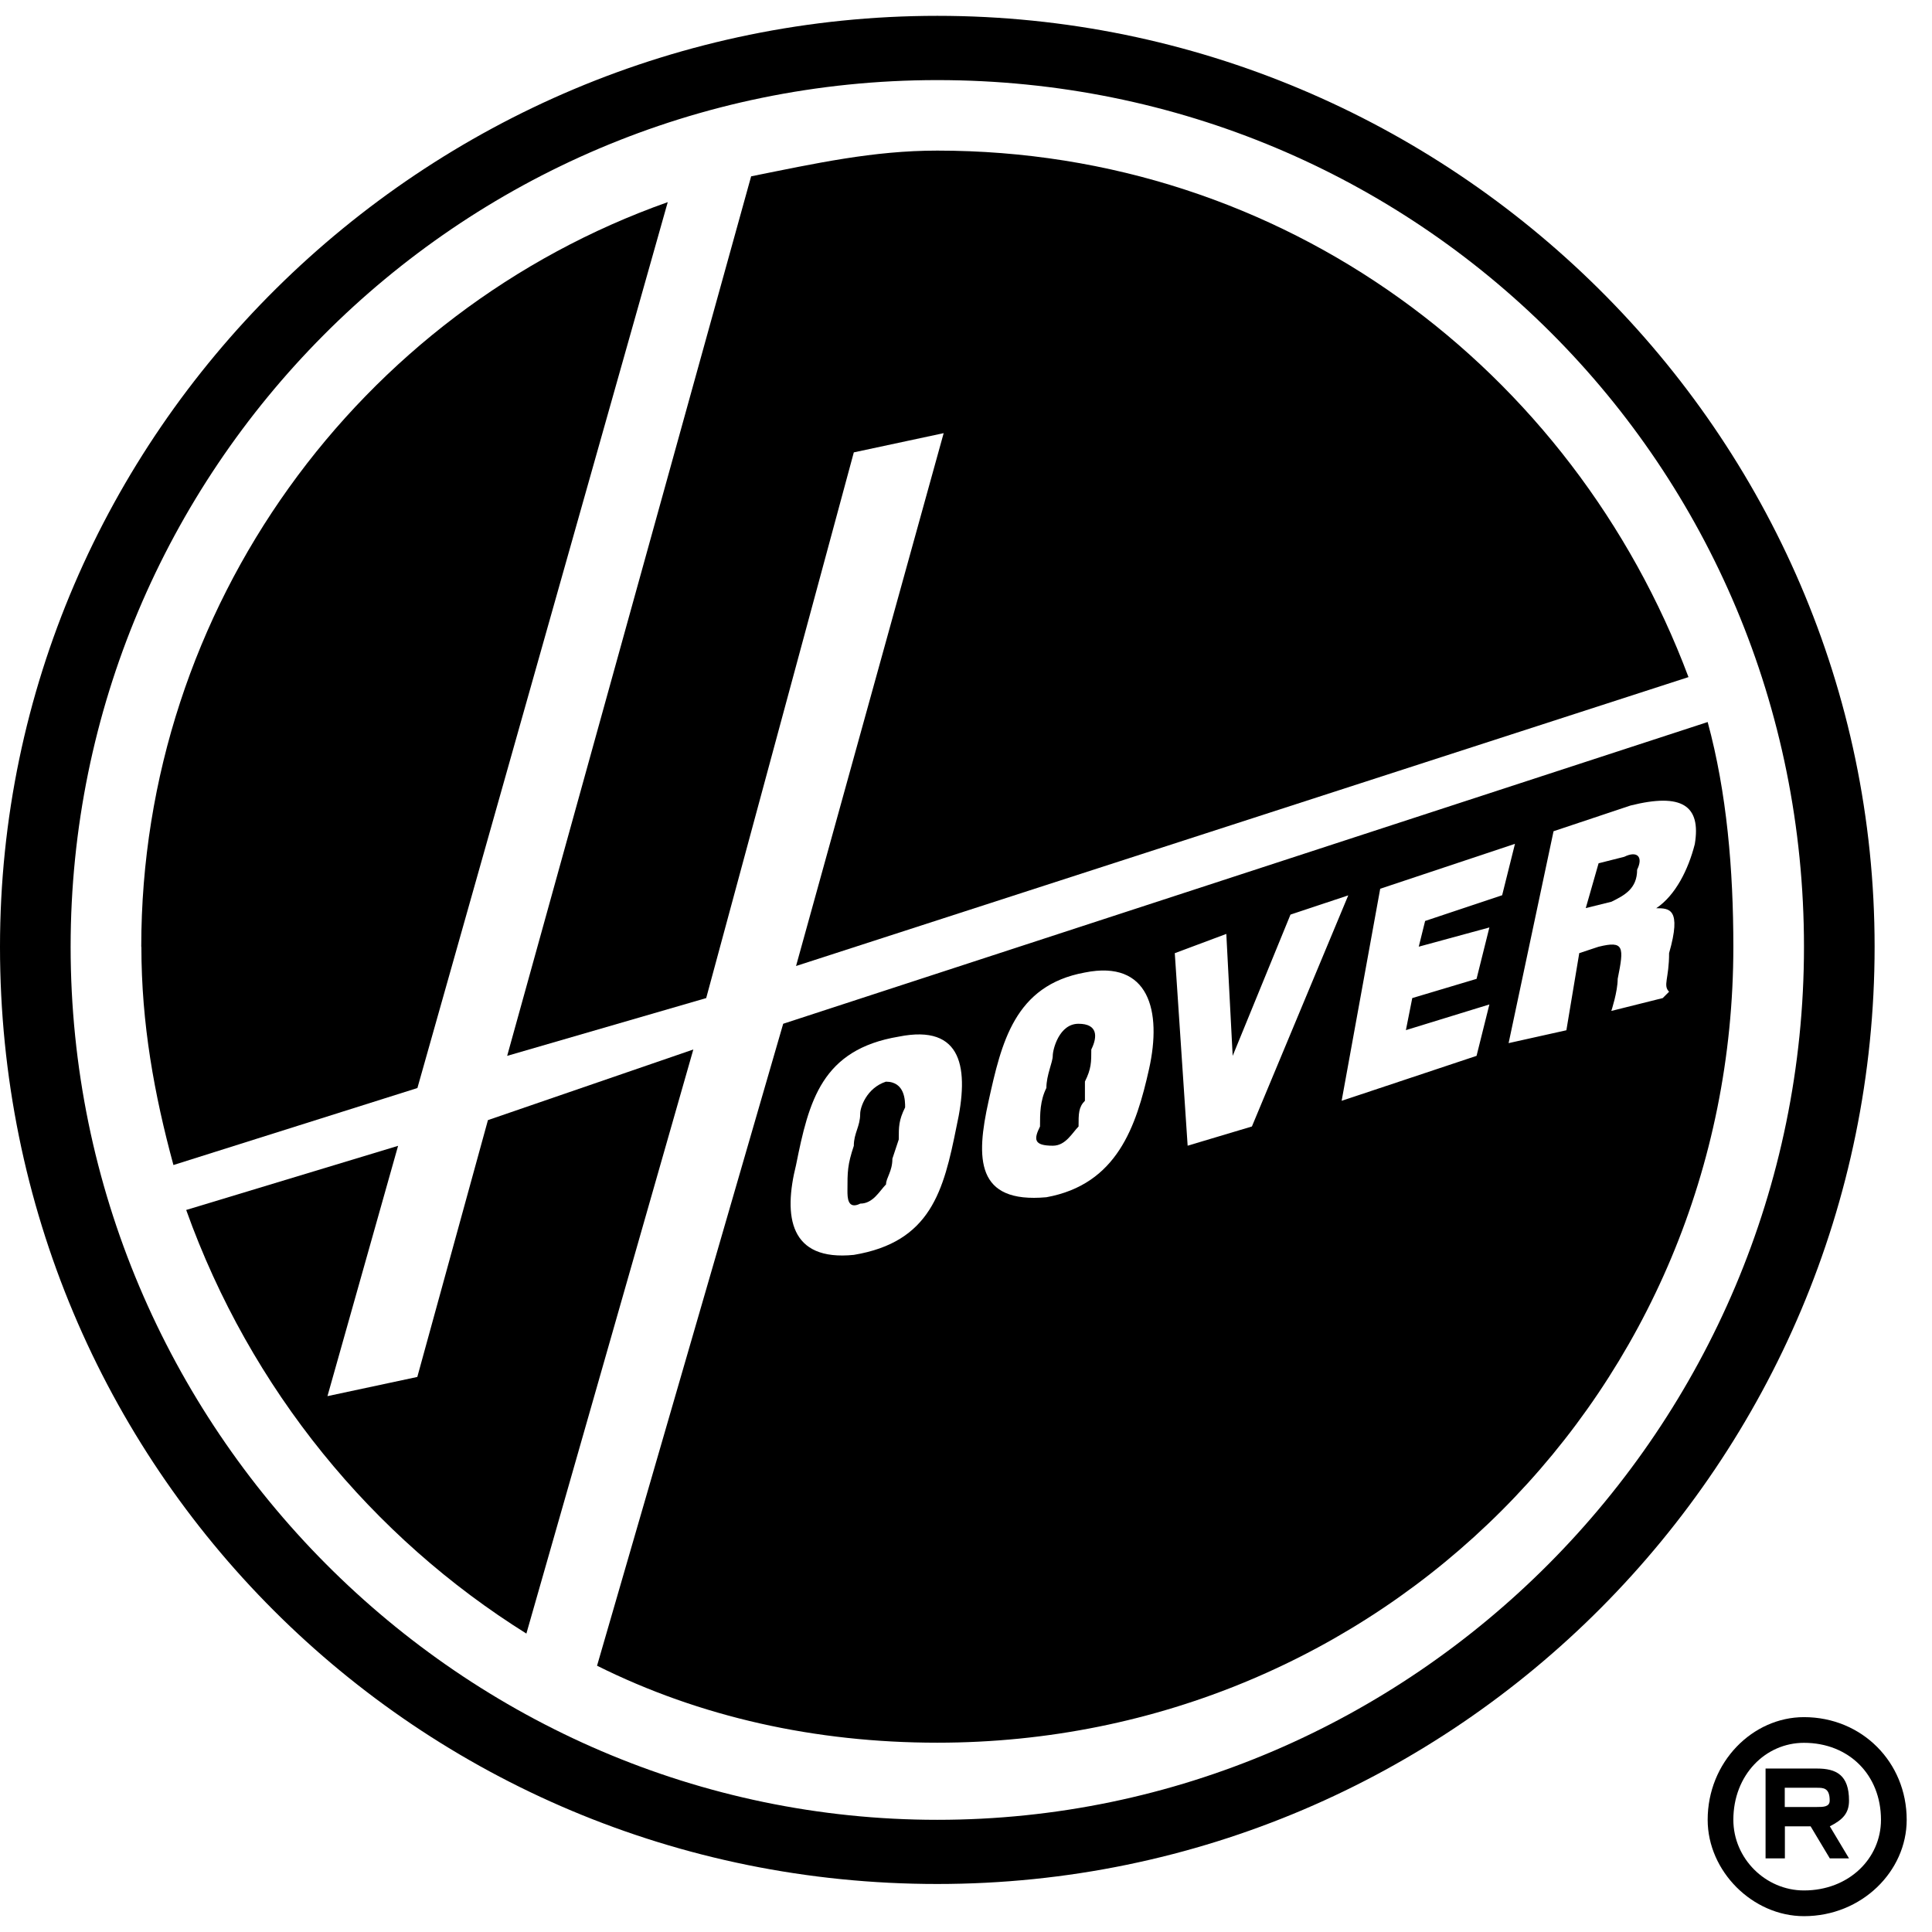
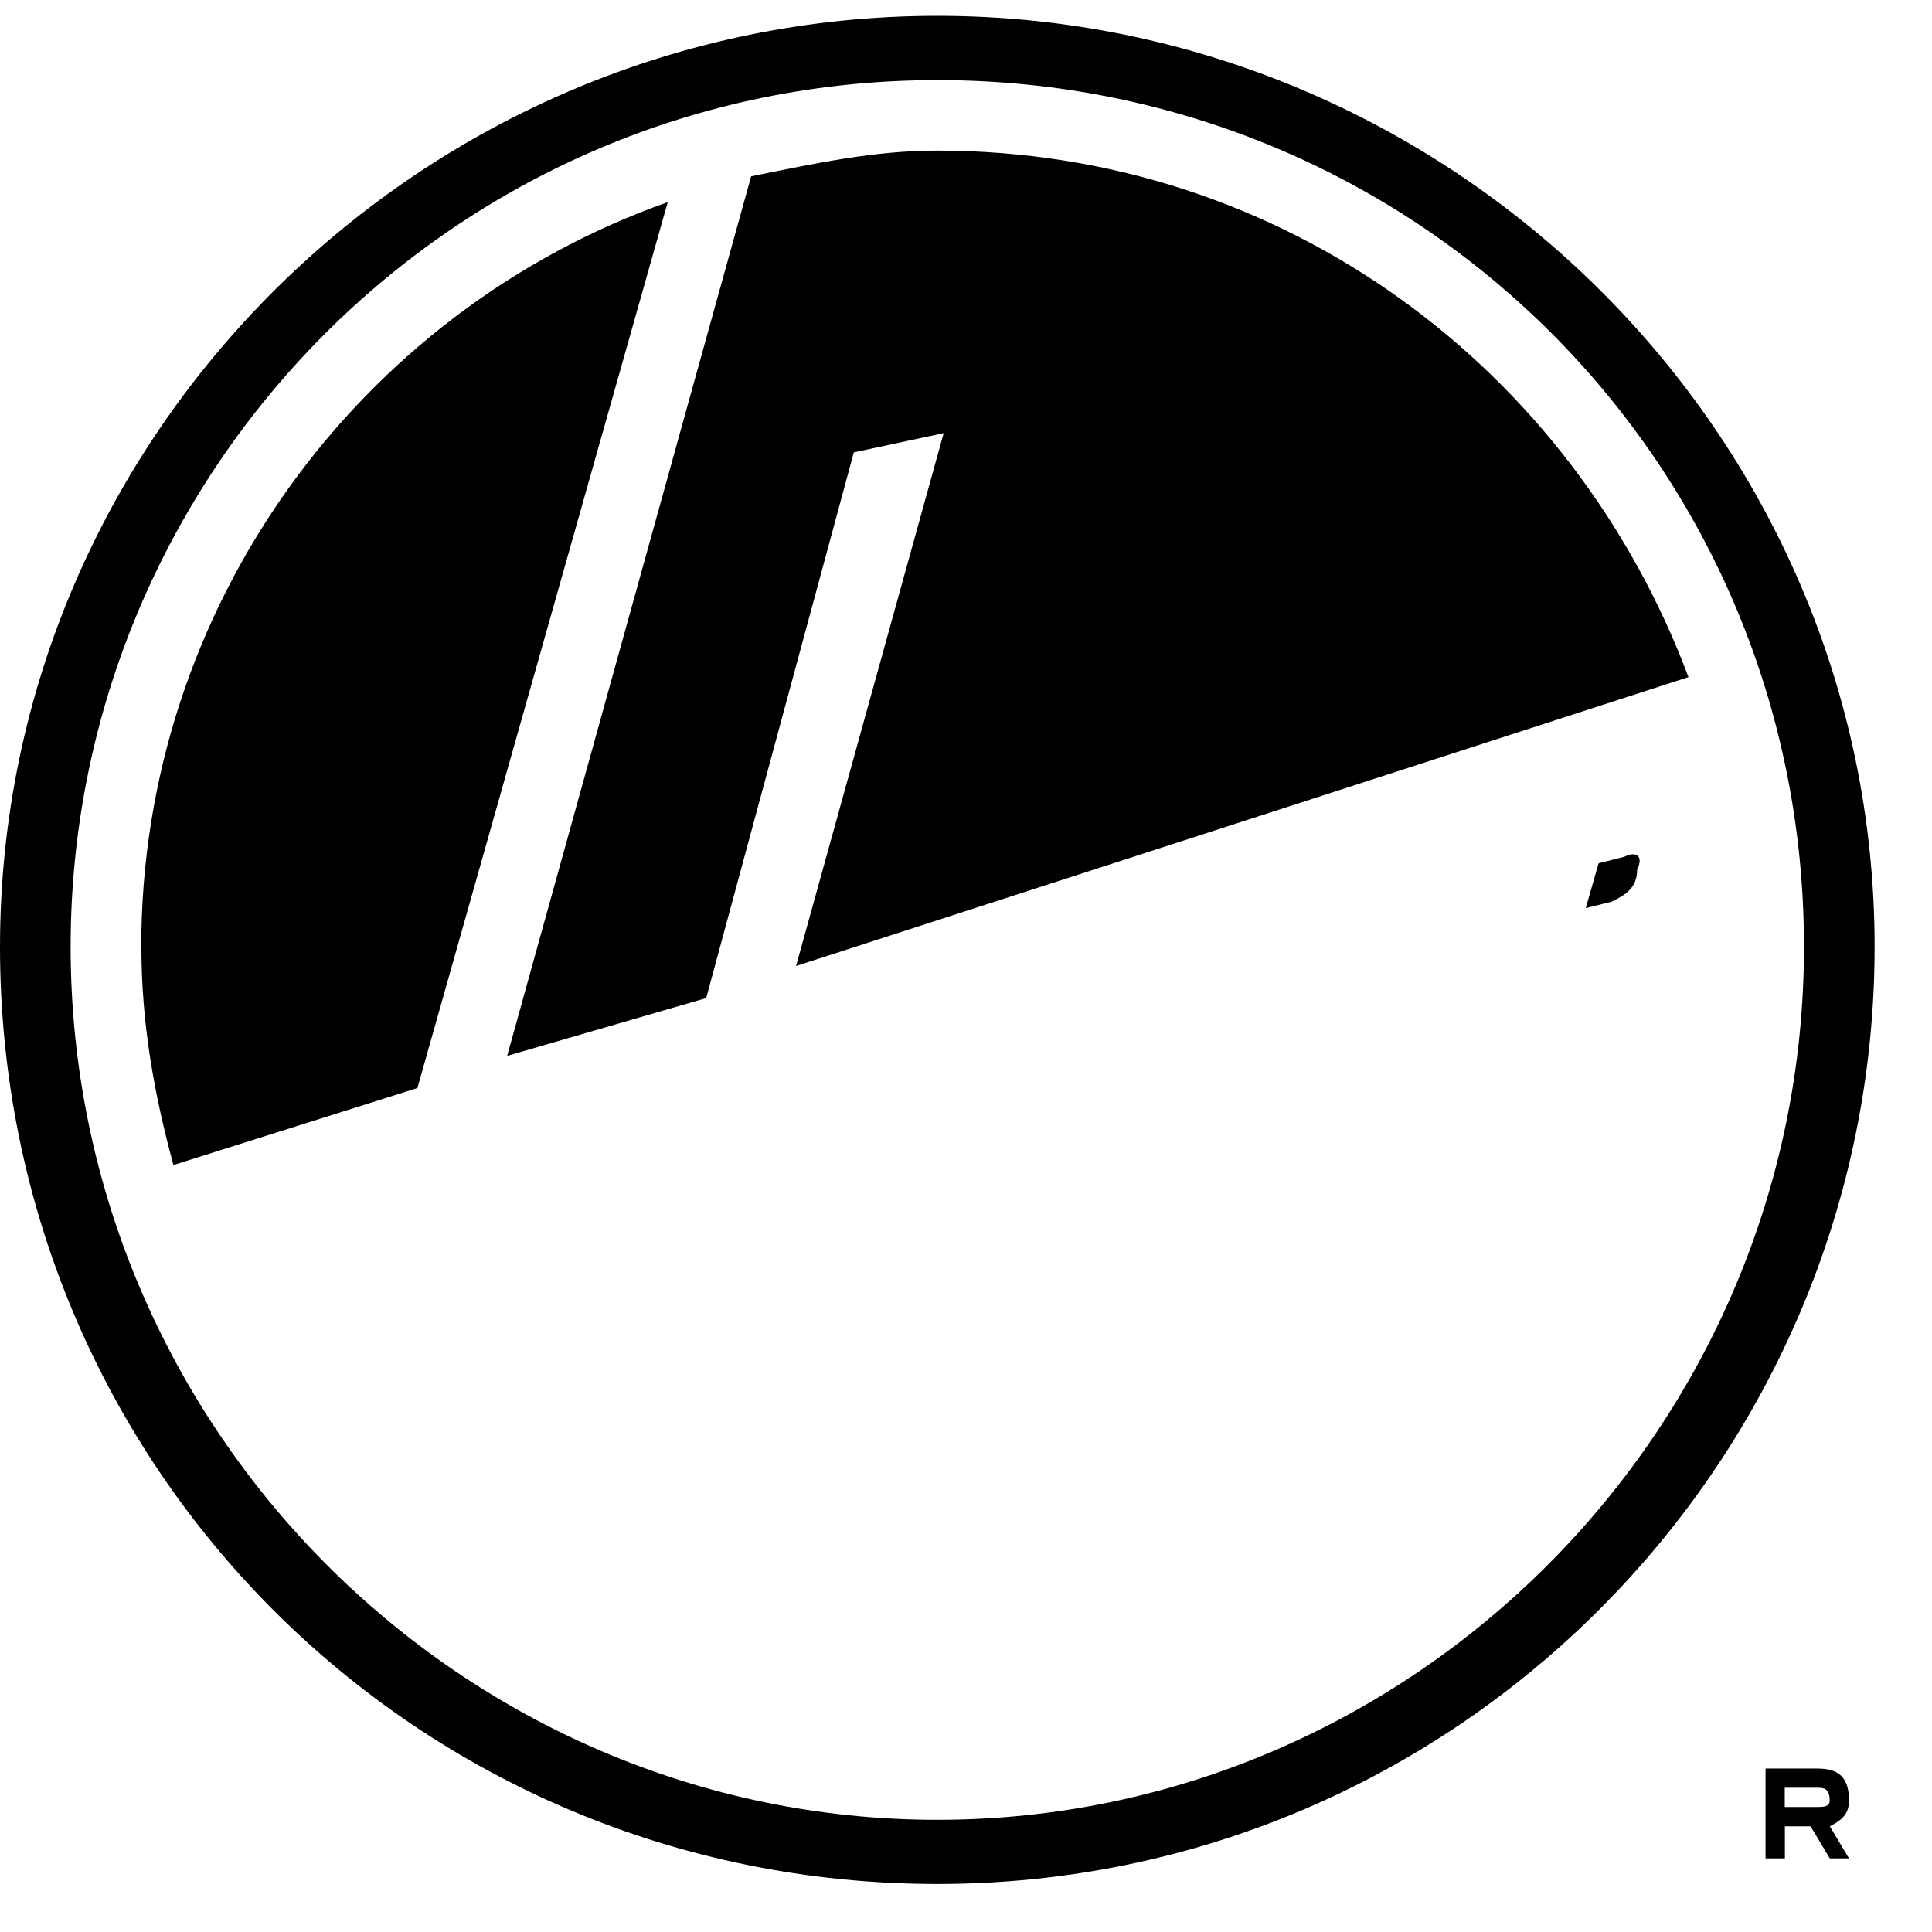
<svg xmlns="http://www.w3.org/2000/svg" width="61" height="61" viewBox="0 0 61 61" fill="none">
  <path fill-rule="evenodd" clip-rule="evenodd" d="M2.23 29.893C2.23 45.094 14.594 57.458 29.594 57.458C44.594 57.458 56.958 45.094 56.958 29.893C56.958 14.692 44.795 2.529 29.594 2.529C14.393 2.529 2.23 14.893 2.23 29.893ZM0 29.893C0 13.676 13.377 0.5 29.594 0.5C45.812 0.5 59.188 13.676 59.188 29.89C59.188 46.103 46.013 59.484 29.594 59.484C13.176 59.484 0 46.312 0 29.893Z" fill="black" />
-   <path fill-rule="evenodd" clip-rule="evenodd" d="M16.623 51.58C11.757 48.538 7.908 43.877 5.879 38.203L12.569 36.178L10.339 44.081L13.176 43.475L15.406 35.366L21.891 33.136L16.619 51.58H16.623Z" fill="black" />
-   <path fill-rule="evenodd" clip-rule="evenodd" d="M34.255 30.705C32.025 31.11 31.619 32.935 31.214 34.759C30.808 36.583 30.808 38.002 33.038 37.801C35.268 37.395 35.875 35.571 36.281 33.746C36.687 31.922 36.281 30.299 34.255 30.705ZM37.092 30.094L37.498 36.174L39.527 35.567L42.569 28.27L40.745 28.877L38.92 33.337L38.719 29.487L37.096 30.094H37.092ZM42.364 34.755L46.62 33.337L47.025 31.714L44.389 32.525L44.59 31.513L46.62 30.906L47.025 29.283L44.795 29.89L44.996 29.078L47.428 28.266L47.833 26.643L43.578 28.061L42.361 34.752L42.364 34.755ZM49.862 30.094L50.469 29.893C51.281 29.692 51.281 29.893 51.076 30.906C51.076 31.312 50.875 31.919 50.875 31.919L52.498 31.513L52.699 31.312C52.498 31.11 52.699 30.906 52.699 30.094C53.105 28.676 52.699 28.676 52.293 28.676C52.9 28.27 53.306 27.458 53.511 26.65C53.712 25.433 53.105 25.027 51.482 25.433L49.051 26.245L47.632 32.935L49.456 32.529L49.862 30.098V30.094ZM28.377 32.73C25.946 33.136 25.54 34.755 25.134 36.784C24.728 38.408 24.929 39.826 26.958 39.621C29.39 39.216 29.795 37.596 30.201 35.567C30.607 33.743 30.402 32.324 28.377 32.73ZM18.85 52.596L24.728 32.324L53.917 22.797C54.523 25.027 54.728 27.458 54.728 29.89C54.728 43.877 43.581 55.023 29.594 55.023C25.745 55.023 22.096 54.212 18.85 52.592V52.596Z" fill="black" />
  <path fill-rule="evenodd" clip-rule="evenodd" d="M53.31 21.379L25.134 30.5L29.795 13.676L26.958 14.283L22.297 31.513L16.013 33.337L23.716 5.567C25.741 5.161 27.565 4.755 29.594 4.755C40.54 4.755 49.661 11.647 53.31 21.375V21.379Z" fill="black" />
  <path fill-rule="evenodd" clip-rule="evenodd" d="M4.46 29.893C4.46 19.148 11.351 9.826 21.083 6.382L13.179 34.353L5.476 36.784C4.87 34.554 4.464 32.324 4.464 29.893H4.46Z" fill="black" />
  <path fill-rule="evenodd" clip-rule="evenodd" d="M50.067 28.676L50.473 27.257L51.284 27.052C51.69 26.851 51.891 27.052 51.69 27.458C51.69 28.065 51.284 28.27 50.879 28.471L50.067 28.672V28.676Z" fill="black" />
-   <path fill-rule="evenodd" clip-rule="evenodd" d="M26.757 37.596C26.757 36.989 26.757 36.784 26.958 36.178C26.958 35.772 27.159 35.571 27.159 35.165C27.159 34.964 27.36 34.353 27.971 34.152C28.578 34.152 28.578 34.759 28.578 34.964C28.377 35.37 28.377 35.571 28.377 35.977L28.176 36.583C28.176 36.989 27.975 37.19 27.975 37.395C27.774 37.596 27.569 38.002 27.163 38.002C26.757 38.203 26.757 37.801 26.757 37.596Z" fill="black" />
-   <path fill-rule="evenodd" clip-rule="evenodd" d="M32.837 35.567C32.837 35.161 32.837 34.755 33.038 34.35C33.038 33.944 33.239 33.538 33.239 33.337C33.239 33.136 33.44 32.324 34.051 32.324C34.661 32.324 34.658 32.73 34.456 33.136C34.456 33.542 34.456 33.743 34.255 34.148V34.755C34.054 34.956 34.054 35.161 34.054 35.567C33.853 35.768 33.648 36.174 33.243 36.174C32.636 36.174 32.636 35.973 32.837 35.567Z" fill="black" />
-   <path fill-rule="evenodd" clip-rule="evenodd" d="M54.728 57.458C54.728 58.676 55.741 59.688 56.958 59.688C58.377 59.688 59.389 58.676 59.389 57.458C59.389 56.04 58.377 55.027 56.958 55.027C55.741 55.027 54.728 56.04 54.728 57.458ZM53.917 57.458C53.917 55.634 55.335 54.216 56.958 54.216C58.783 54.216 60.201 55.634 60.201 57.458C60.201 59.081 58.783 60.5 56.958 60.5C55.335 60.5 53.917 59.081 53.917 57.458Z" fill="black" />
  <path fill-rule="evenodd" clip-rule="evenodd" d="M55.745 58.676V55.839H57.368C57.975 55.839 58.38 56.04 58.38 56.851C58.38 57.257 58.176 57.458 57.774 57.663L58.38 58.676H57.774L57.167 57.663H56.355V58.676H55.745ZM57.364 57.053C57.565 57.053 57.77 57.053 57.77 56.851C57.77 56.446 57.569 56.446 57.364 56.446H56.351V57.053H57.364Z" fill="black" />
</svg>